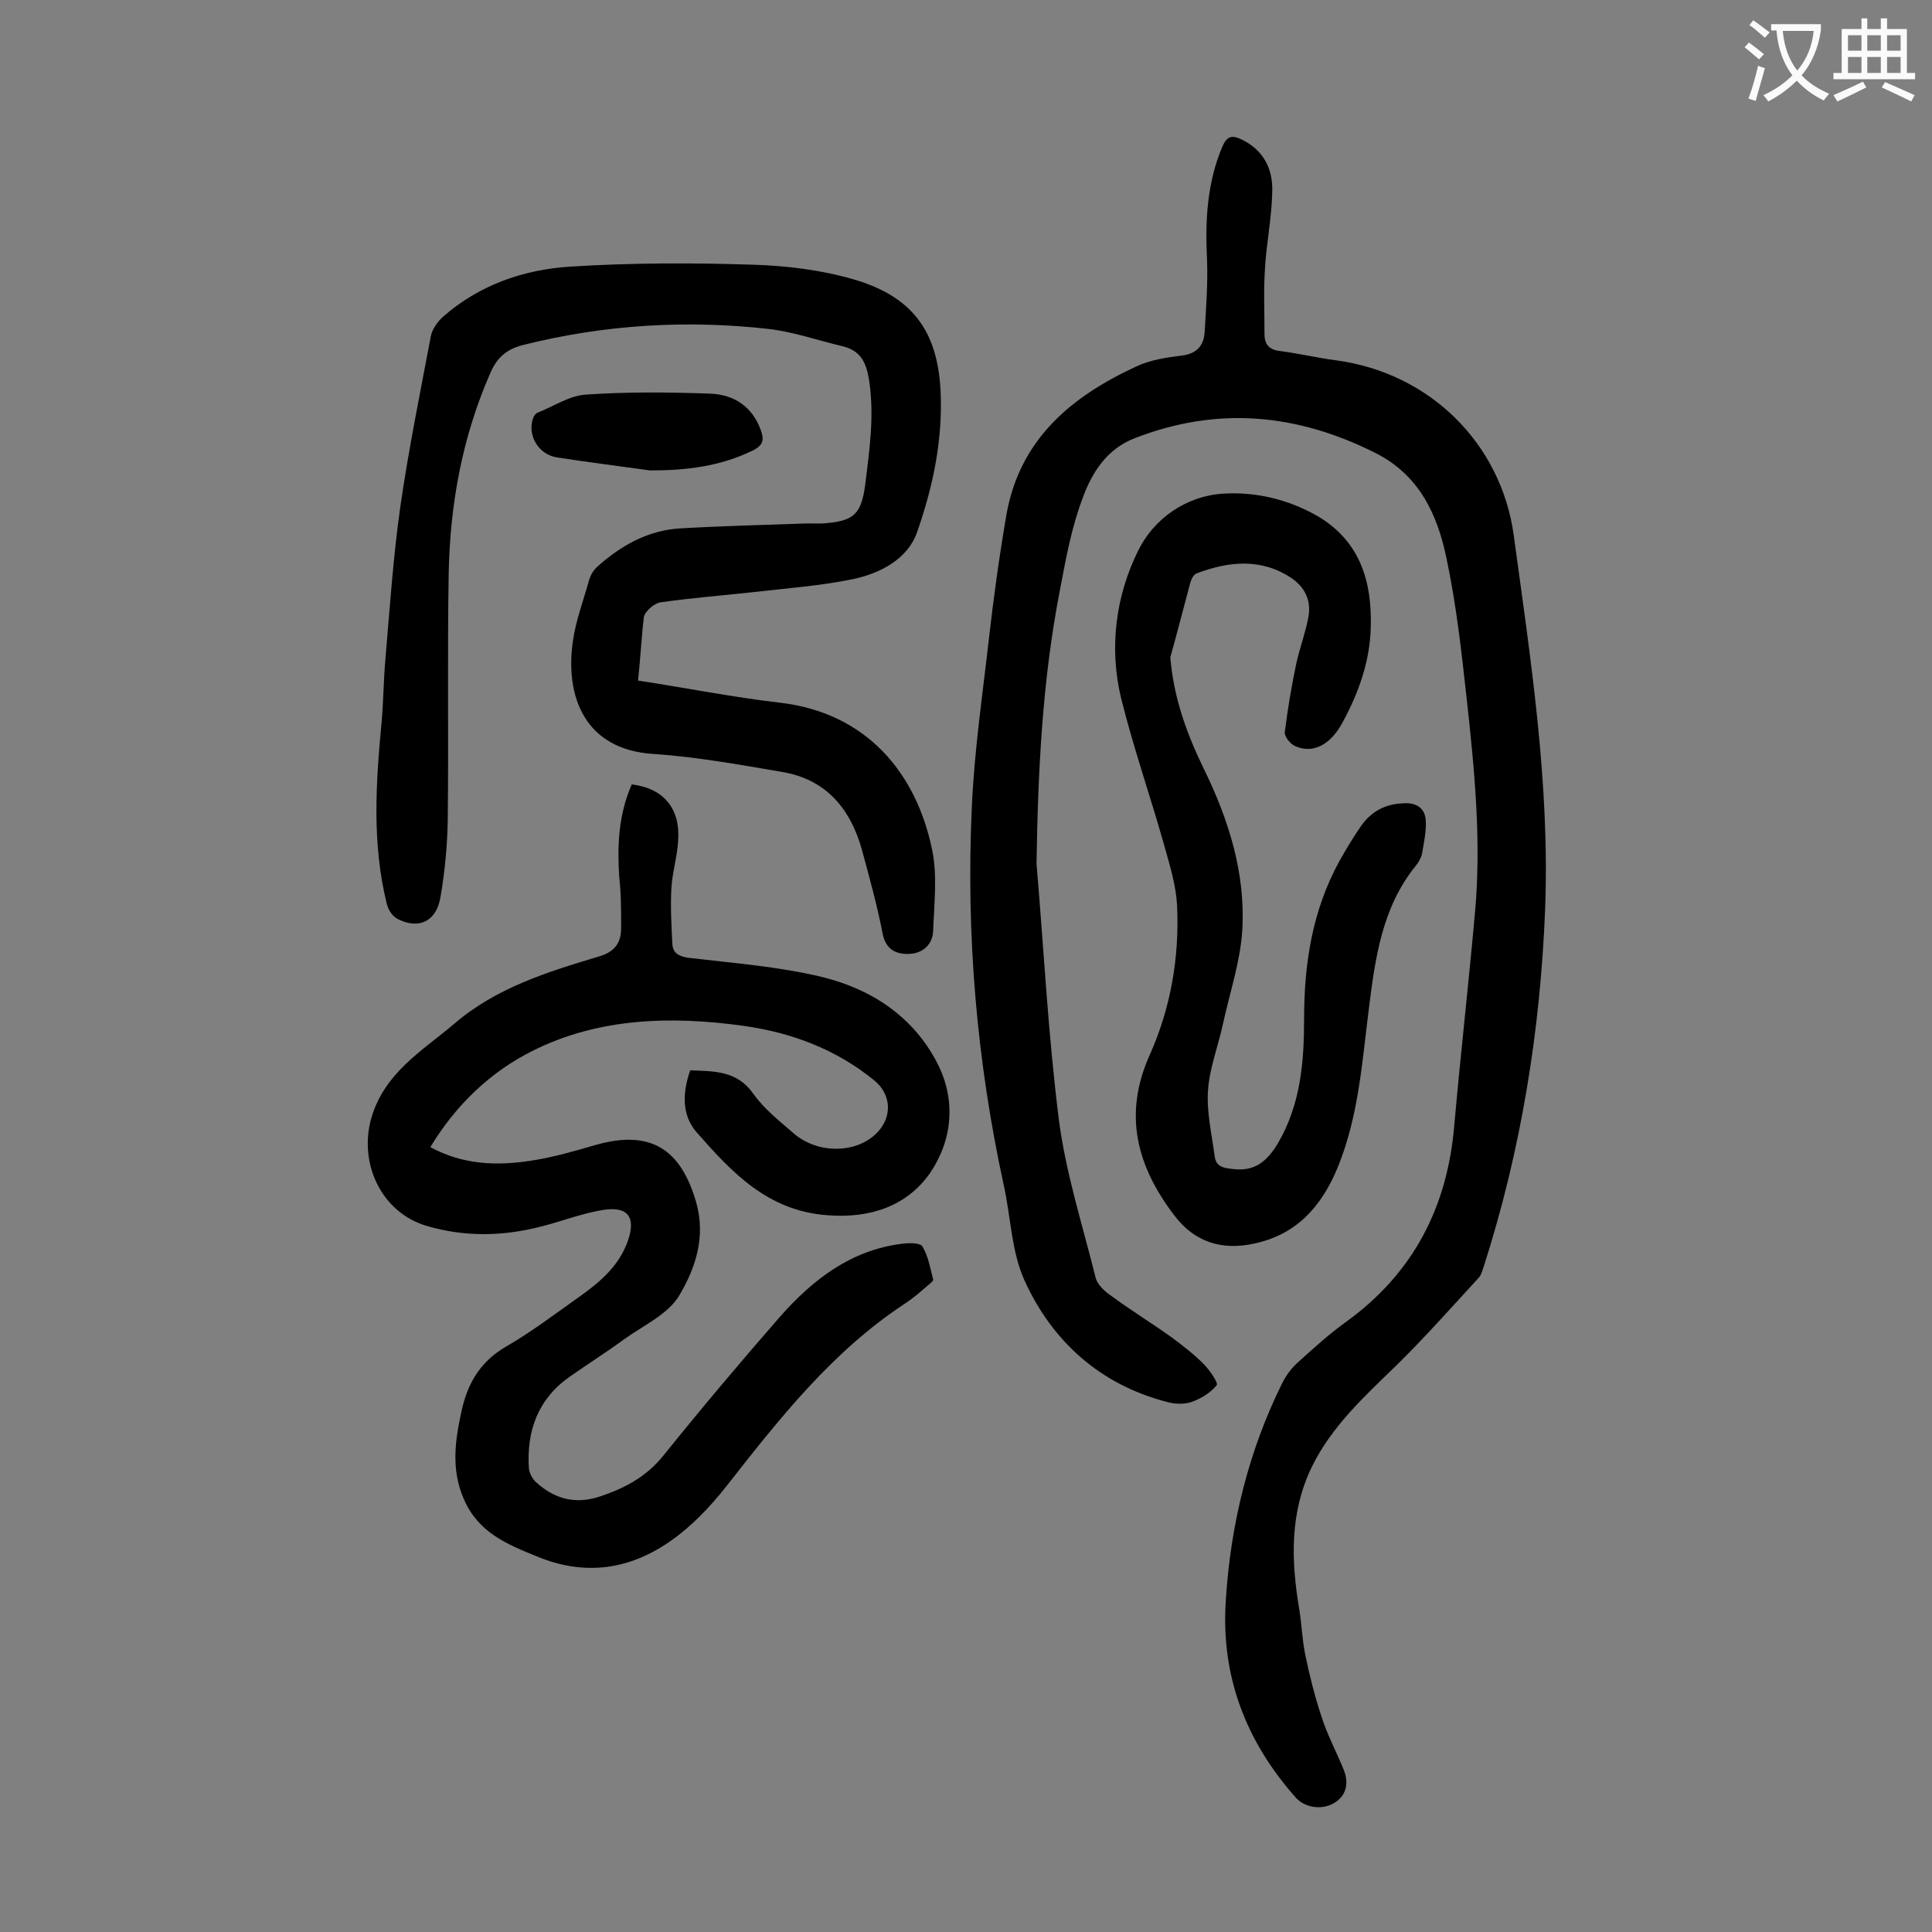
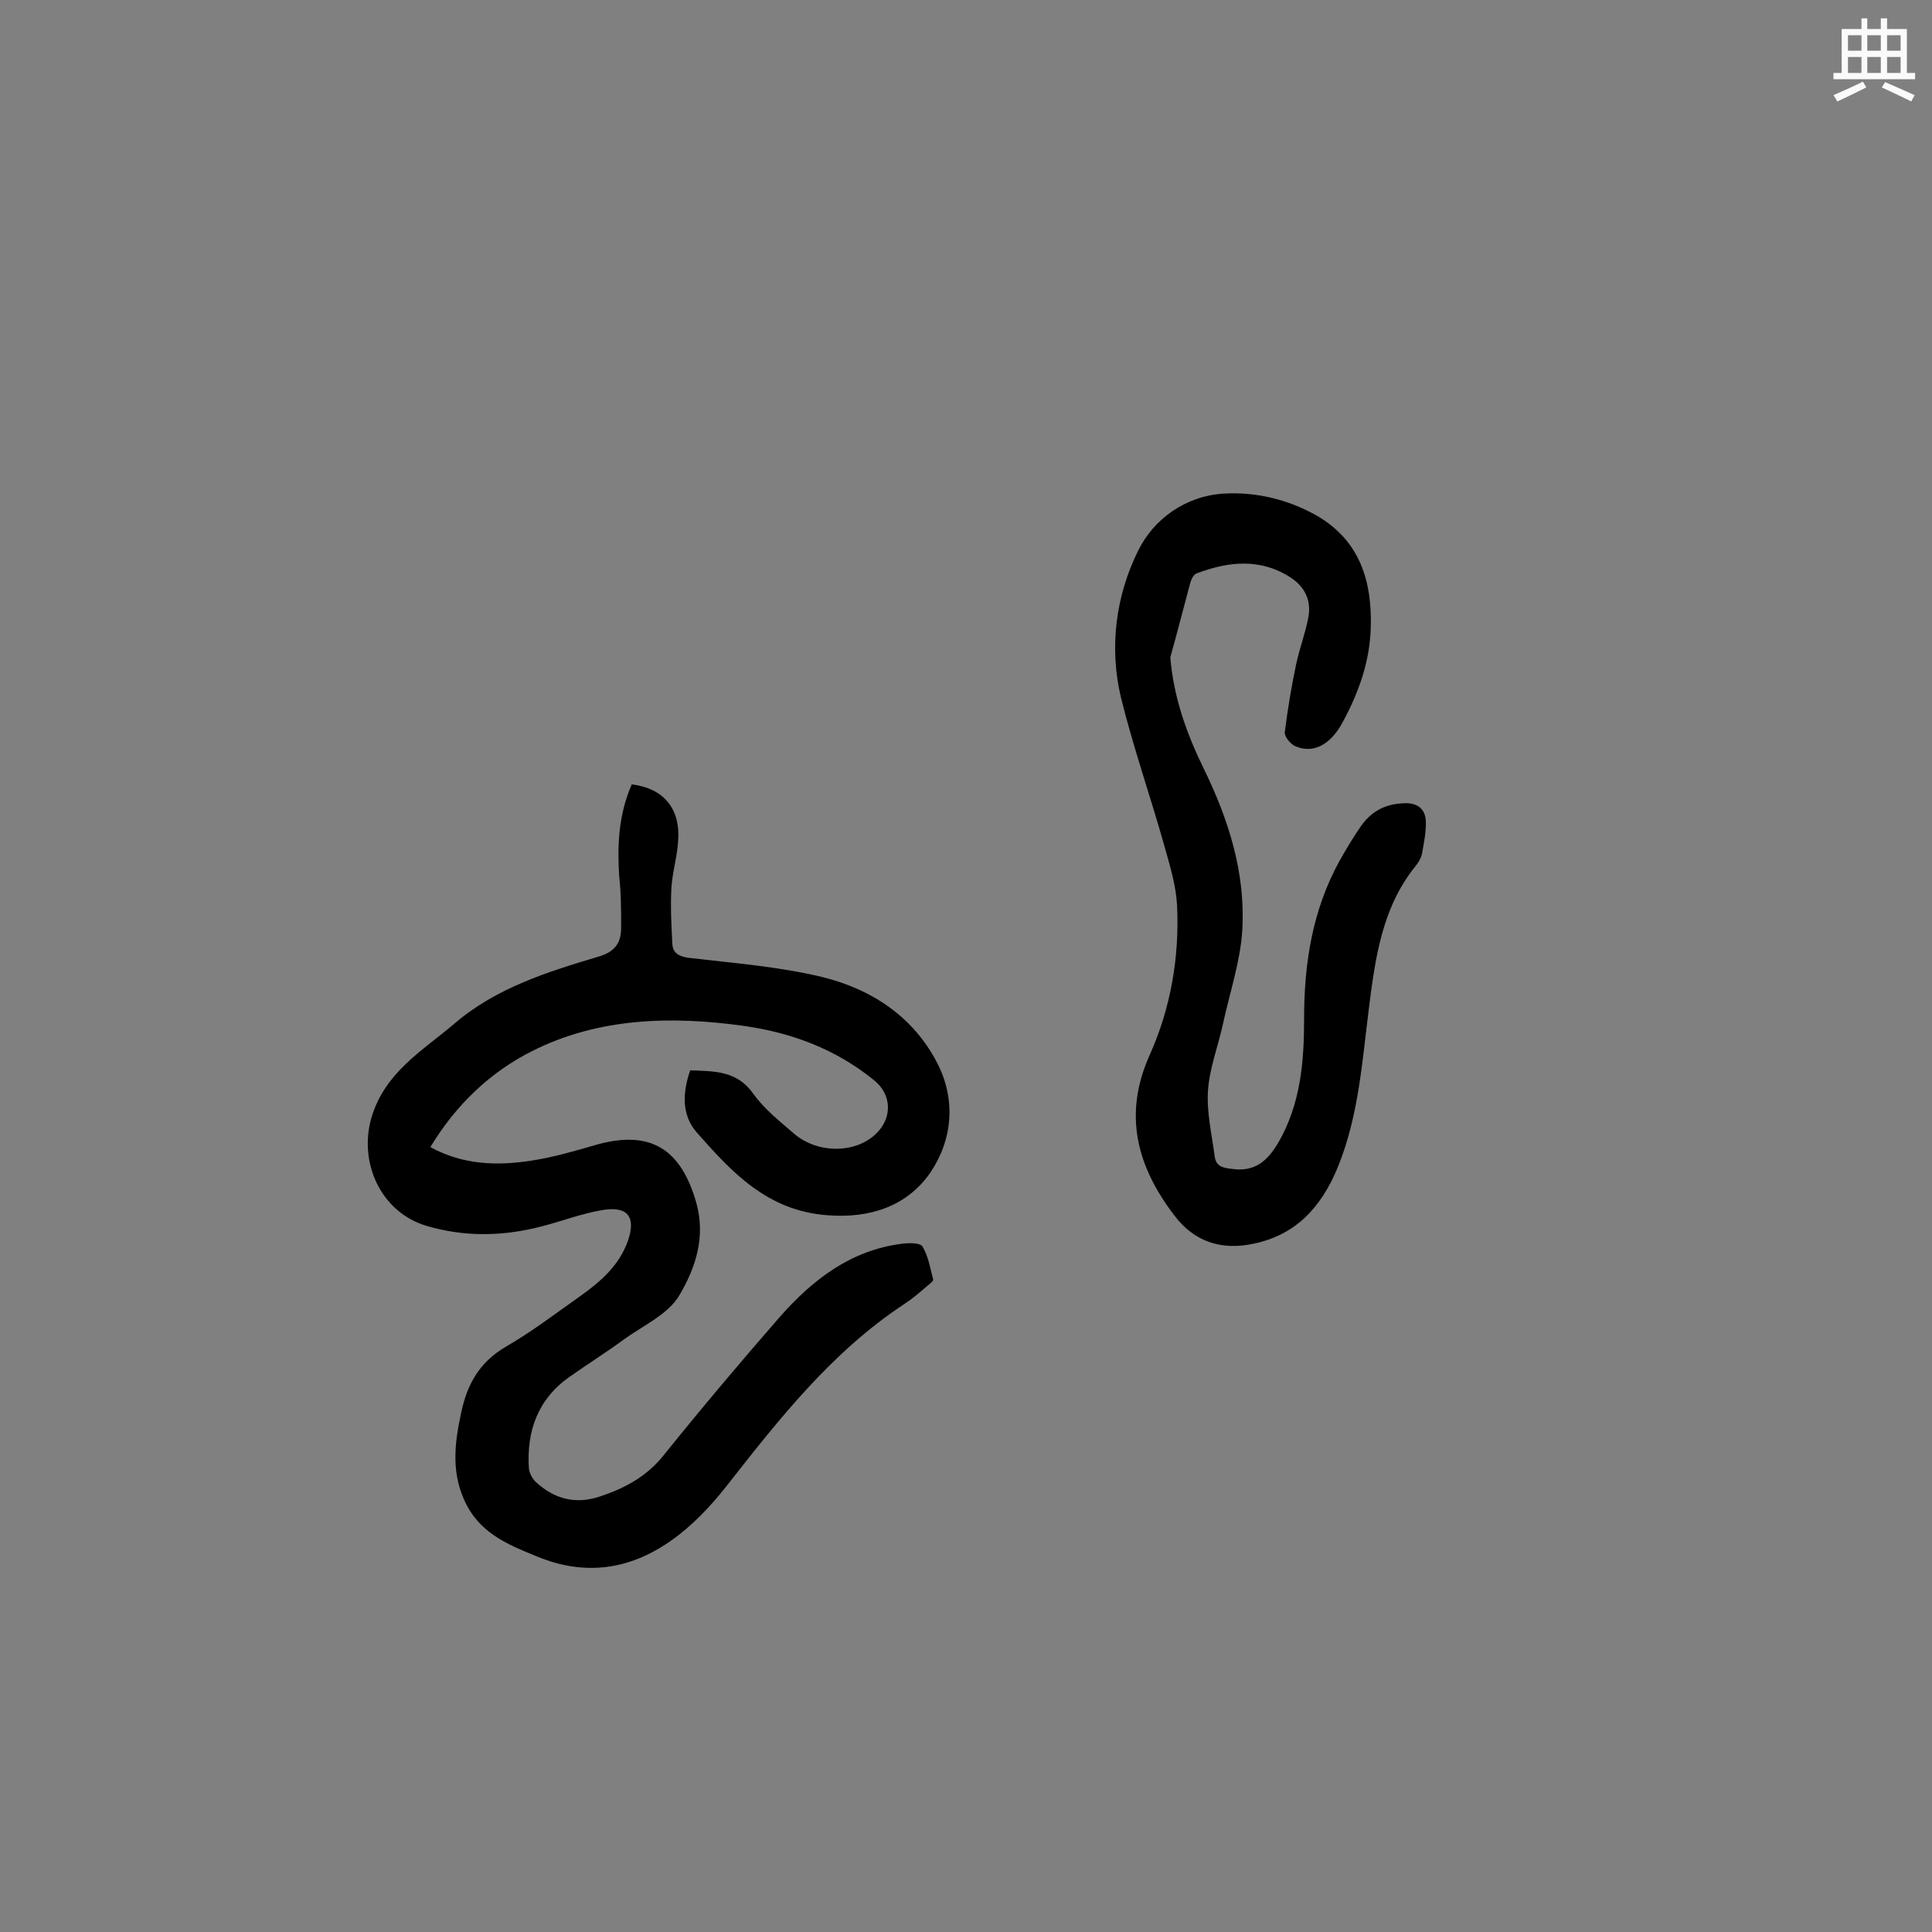
<svg xmlns="http://www.w3.org/2000/svg" enable-background="new 0 0 400 400" viewBox="0 0 400 400">
  <rect x="0" y="0" width="400" height="400" fill="#808080" stroke="none" />
  <g fill="#000001">
-     <path d="m214.6 178.8c1.5 17.6 2.4 35.3 4.6 52.8 1.4 11.1 4.9 21.9 7.6 32.8.3 1.4 1.7 2.8 3 3.7 4.2 3.1 8.6 5.8 12.8 8.8 2.3 1.7 4.6 3.5 6.6 5.5 1.3 1.3 3.1 4 2.7 4.4-1.3 1.6-3.3 2.8-5.3 3.5-1.6.5-3.6.4-5.2-.1-13.7-3.6-23.5-12.5-29.2-24.9-2.8-6-2.9-13.3-4.4-20-5.6-25.7-7.8-51.8-6.6-78.1.5-11.6 2.2-23.1 3.5-34.6 1-8.8 2.2-17.5 3.7-26.2 2.8-15.5 13.4-24.3 26.8-30.5 2.9-1.4 6.4-1.9 9.6-2.3 3-.4 4.4-2.1 4.6-4.7.3-5.1.7-10.1.5-15.2-.4-8 0-15.9 3.2-23.4.9-2 1.8-2.4 3.8-1.5 4.7 2.2 6.7 6.2 6.5 11-.1 5.3-1.2 10.5-1.5 15.8-.3 4.5-.1 9-.1 13.6 0 2.3 1.2 3.3 3.4 3.5 3.8.5 7.6 1.4 11.4 1.9 19.5 2.6 34.2 17.3 36.8 36.2 3.5 25.7 7.5 51.4 6.5 77.5-1 25.2-5 49.9-12.7 73.9-.3.8-.5 1.8-1.1 2.4-5.6 6.1-11.1 12.3-17 18.1-6.6 6.4-13.4 12.6-17.5 21-4.6 9.5-4.3 19.4-2.6 29.5.5 3 .6 6.2 1.2 9.2.9 4.4 2 8.8 3.4 13 1.2 3.8 3.1 7.3 4.6 11 1.2 3 .4 5.5-2 6.9-2.5 1.5-6 1-7.9-1.1-10.4-11.7-15.6-25.3-14.5-41 1-15.7 4.7-30.8 11.7-44.9.8-1.6 2-3.2 3.4-4.4 3.2-2.9 6.4-5.8 9.9-8.3 13.9-10.1 20.9-23.8 22.3-40.7 1.3-14.7 3-29.5 4.3-44.2 1.3-14.6-.1-29.2-1.7-43.7-1.1-10-2.2-20-4.3-29.8-1.9-8.9-5.7-17-14.8-21.5-16.2-8.1-32.6-9.6-49.6-3-5.8 2.2-8.9 7.1-10.8 12.3-2.3 6-3.5 12.5-4.7 18.9-3.7 18.8-4.6 37.8-4.9 56.9z" />
    <path d="m130.8 162.4c6.6.8 10.1 5 9.6 11.7-.2 3.3-1.2 6.5-1.4 9.8-.2 3.8 0 7.7.2 11.5.1 1.9 1.3 2.6 3.3 2.9 9.3 1.1 18.7 1.8 27.8 4 10.1 2.5 18.7 8.1 23.7 17.7 4 7.7 3.2 16-1.4 22.8-4.8 6.9-12.4 9.5-21.3 8.8-12.4-.9-19.8-8.9-27.1-17.2-3.1-3.6-2.9-8.2-1.3-12.8 4.9.2 9.7 0 13.1 4.9 2.3 3.2 5.5 5.7 8.5 8.3 4.9 4.1 12.6 4 16.8 0 3.5-3.3 3.4-8.2-.4-11.2-7.9-6.4-17-9.8-26.9-11.2-15-2.1-30.1-1.7-43.8 5.2-8.6 4.3-15.8 11.1-21.1 19.9 6.8 3.7 13.8 3.9 20.9 2.8 4.6-.7 9-2 13.5-3.3 11.1-3.1 17.4.8 20.6 11.8 2.1 7.2-.1 13.7-3.4 19.3-2.3 4-7.5 6.3-11.5 9.2-3.7 2.7-7.5 5.1-11.2 7.7-6.6 4.6-9 11.2-8.5 19 .1 1 .7 2.1 1.4 2.8 3.8 3.5 8.1 4.7 13.1 3.1 5.2-1.7 9.8-4.1 13.4-8.6 7.8-9.7 15.9-19.3 24.1-28.7 6.8-7.7 14.7-13.8 25.3-15.1 1.4-.2 3.8-.2 4.2.6 1.2 2 1.6 4.5 2.2 6.8.1.3-.8 1-1.3 1.4-1.5 1.3-3 2.6-4.7 3.7-15 9.9-25.9 23.8-36.8 37.7-3.3 4.2-7.2 8.3-11.5 11.3-8.4 5.9-17.6 7.4-27.6 3.3-6.4-2.6-12.3-5-15.3-12-2.6-6-1.8-11.9-.5-17.9 1.2-5.7 3.7-10.3 9.1-13.5 5.4-3.1 10.5-7 15.6-10.6 4.2-3 8-6.3 9.8-11.4 1.7-4.9 0-7.2-5.1-6.4-4.4.7-8.7 2.4-13.1 3.5-7.9 2-15.7 2.1-23.5-.2-9.4-2.8-14.1-13-11.4-22.4 2.8-9.4 10.5-13.8 17.1-19.4 8.7-7.5 19.4-10.8 30.1-14 3.3-1 4.5-2.9 4.5-5.9 0-3.5 0-7.1-.4-10.6-.4-6.3-.2-12.7 2.6-19.1z" />
-     <path d="m132.1 140.9c10.4 1.6 19.9 3.5 29.5 4.6 17.7 2.1 28.1 14.4 31.4 30.5 1.1 5.4.4 11.1.2 16.7-.1 2.9-2.2 4.7-5 4.8s-4.9-1-5.5-4.4c-1.1-5.7-2.7-11.4-4.2-17-2.4-8.7-7.5-14.8-16.7-16.3-8.8-1.5-17.6-3.1-26.5-3.7-14.4-.9-18.3-12.1-16.7-23.3.6-4.3 2.2-8.5 3.4-12.8.3-1 .9-2 1.7-2.7 4.9-4.4 10.5-7.5 17.1-7.9 8.5-.5 17-.7 25.4-1 1.7-.1 3.3.1 5-.1 5.7-.5 7.1-2.1 7.9-7.7.9-7.3 2-14.6.8-22.1-.6-3.6-1.8-5.9-5.4-6.8-5.1-1.2-10.2-3-15.4-3.6-17-1.9-33.9-.9-50.7 3.3-3.6.9-5.6 2.7-7 6.1-5.7 13.1-8.2 26.8-8.5 41-.3 17.1 0 34.3-.2 51.4-.1 5.3-.6 10.6-1.5 15.8-.8 5-4.4 6.8-8.8 4.6-1.1-.5-2-1.9-2.3-3.1-3.1-12.4-2.3-25-1.1-37.6.4-4.4.4-8.8.8-13.2.9-10.5 1.6-21.1 3.1-31.6 1.7-11.8 4.1-23.5 6.3-35.2.3-1.5 1.4-3 2.5-4 7.5-6.6 16.7-9.8 26.4-10.4 12.5-.8 25.2-.8 37.7-.4 7 .2 14.2 1.1 20.8 3 13.2 3.8 18.1 11.8 18.2 25.4.1 9.4-1.9 18.3-4.9 26.9-1.9 5.6-7.6 8.6-13.3 9.8-6.8 1.4-13.8 1.9-20.7 2.7-6.4.7-12.8 1.2-19.1 2.1-1.4.2-3.3 1.9-3.5 3.1-.5 4.2-.7 8.5-1.2 13.1z" />
    <path d="m242.3 136.1c.7 8.4 3.4 15.8 6.9 23 5.2 10.6 8.7 21.7 8 33.5-.4 6.5-2.6 12.9-4 19.4-1 4.6-2.8 9.2-3.1 13.8-.3 4.5.8 9.1 1.4 13.7.3 2 1.7 2.3 3.5 2.5 4.8.7 7.4-1.6 9.7-5.5 4.6-8 5.3-16.7 5.3-25.6 0-11.4 1.7-22.4 7.3-32.6 1.4-2.5 2.9-5 4.5-7.3 2.2-3.1 5.1-4.6 9-4.7 2.8-.1 4.3 1.3 4.4 3.7.1 2.2-.4 4.5-.8 6.8-.2.9-.8 1.9-1.4 2.6-6.9 8.6-8.3 19.1-9.6 29.5-1.4 11-2.1 22.1-6.4 32.7-3.4 8.3-8.7 14.1-17.5 15.9-6.5 1.4-12.2-.3-16.4-5.9-7.7-10.1-10.6-20.8-5.1-33.1 4.4-9.8 6.2-20.3 5.7-31-.2-4-1.4-8-2.5-11.9-2.9-10.4-6.5-20.6-9.1-31.1-2.5-10.4-1.1-21.1 3.5-30.4 3.2-6.6 9.8-11.4 17.7-11.9 6.8-.4 13.4 1.2 19.4 4.6 8.9 5.2 11.4 13.6 11.1 23.2-.2 7-2.5 13.4-5.8 19.5-2.5 4.7-6.1 6.6-9.8 5-1-.4-2.3-2-2.2-2.9.6-4.8 1.4-9.6 2.4-14.3.7-3.2 1.9-6.3 2.5-9.6s-.7-6.1-3.5-8c-6.3-4.2-13-3.5-19.6-1-.7.2-1.2 1.3-1.4 2.1-1.4 5.2-2.7 10.3-4.1 15.3z" />
-     <path d="m134.6 97.4c-6.4-.9-12.9-1.7-19.3-2.7-3.9-.6-6.2-4.7-4.9-8.2.2-.5.6-1 1-1.1 3.3-1.3 6.5-3.5 9.9-3.7 8.6-.6 17.2-.5 25.8-.2 4.8.2 8.6 2.6 10.4 7.5.7 2 .6 3.1-1.5 4.2-6.9 3.4-14 4.2-21.4 4.2z" />
  </g>
-   <path d="m362.1 8.8c1.1.8 2.1 1.6 3.1 2.4l-1 1.1c-1.3-1.1-2.3-2-3-2.5zm1.9 4.8c.5.2.9.4 1.4.5-.6 2.3-1.3 4.5-1.9 6.8l-1.5-.5c.8-2.1 1.4-4.3 2-6.8zm-1-9.4c1.3.9 2.4 1.8 3.4 2.5l-1 1.1c-1.4-1.2-2.4-2.1-3.2-2.6zm3.7 2.2v-1.4h10.3v1.2c-.5 3.6-1.8 6.8-4 9.4 1.5 1.6 3.4 2.8 5.7 3.8-.3.4-.7.8-1.1 1.4-2.3-1.1-4.1-2.5-5.6-4.1-1.6 1.6-3.6 3.1-5.9 4.3-.3-.5-.7-.9-1-1.3 2.4-1.1 4.4-2.5 6-4.1-1.9-2.5-3-5.6-3.3-9.3h-1.1zm8.8 0h-6.4c.3 3.3 1.3 6 3 8.2 2-2.3 3.1-5.1 3.4-8.2z" fill="#fafafb" />
  <path d="m385.3 3.8h1.3v2.2h2.8v-2.2h1.3v2.2h4.1v9.1h1.7v1.3h-16.9v-1.3h1.7v-9.1h4.1v-2.2zm.4 13.1.7 1.2c-1.8.9-3.8 1.9-6 2.9-.2-.4-.5-.8-.8-1.3 2.3-1 4.3-1.9 6.1-2.8zm-3.1-6.4h2.8v-3.2h-2.8zm0 4.6h2.8v-3.3h-2.8zm4-4.6h2.8v-3.2h-2.8zm0 4.6h2.8v-3.3h-2.8zm3.7 1.9c2.1.9 4.1 1.8 6.1 2.7l-.7 1.3c-2.2-1.1-4.2-2-6.1-2.9zm3.2-9.7h-2.8v3.2h2.8zm-2.8 7.8h2.8v-3.3h-2.8z" fill="#fafafb" />
</svg>